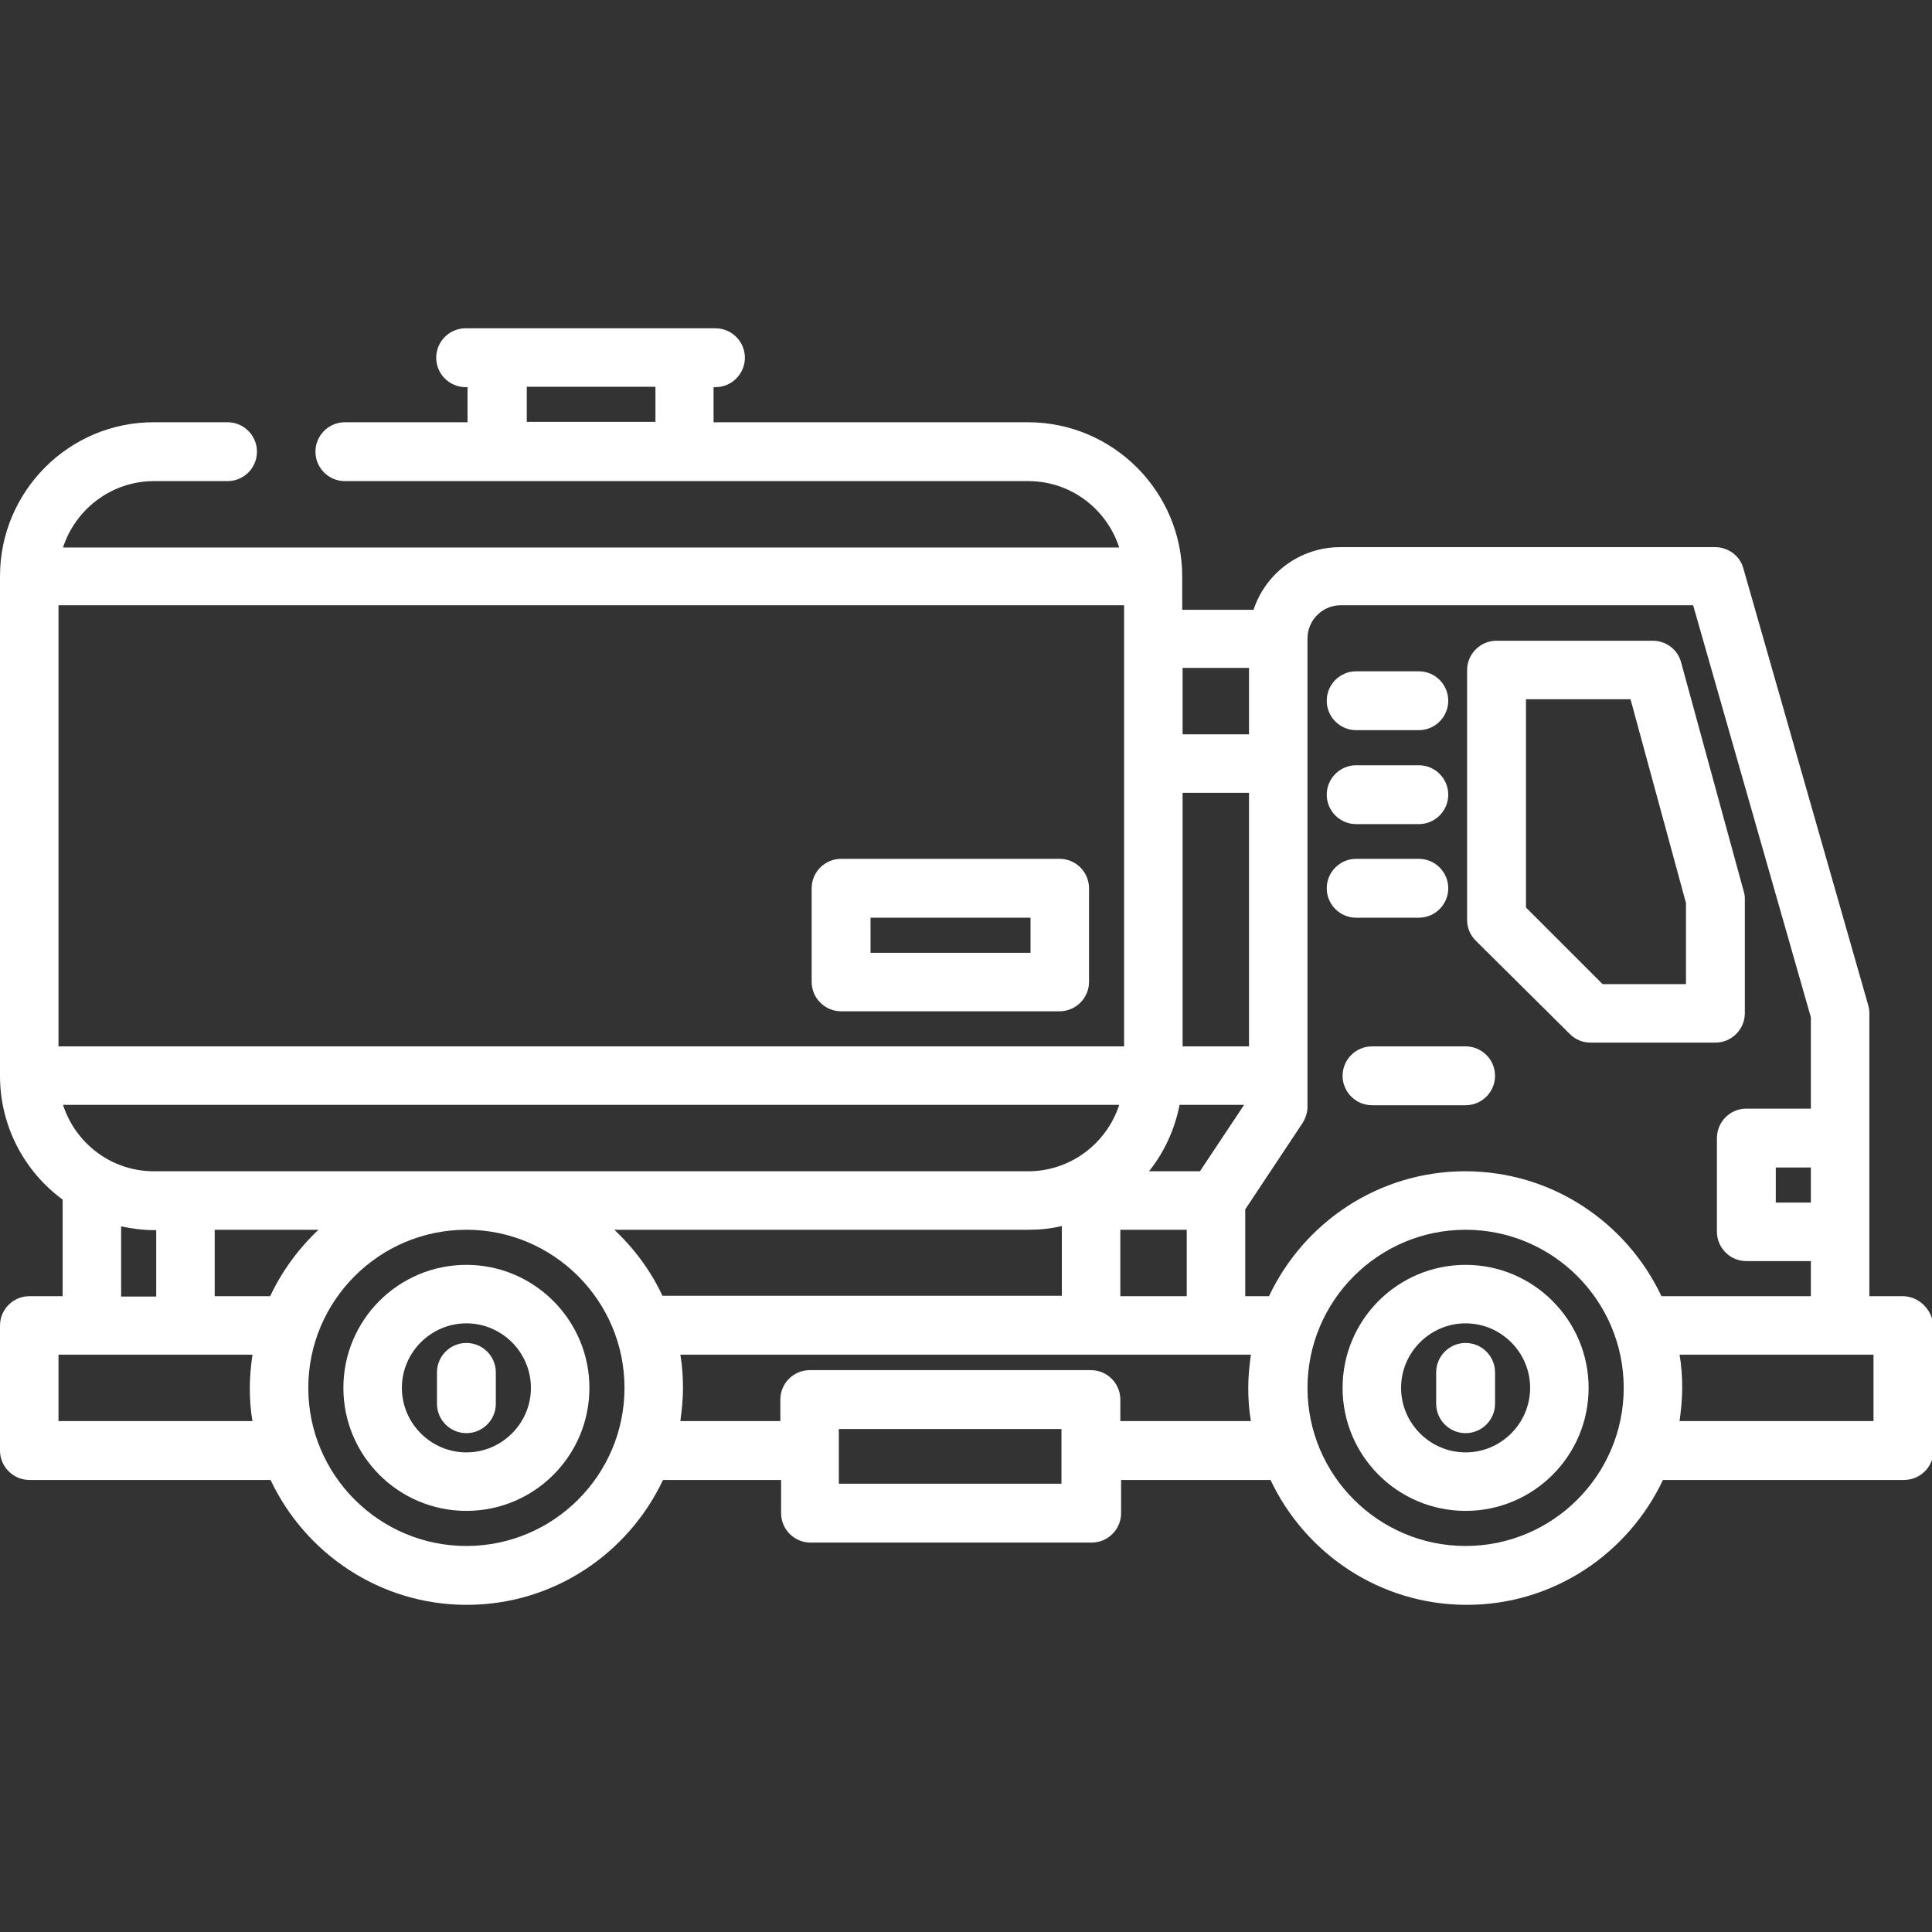
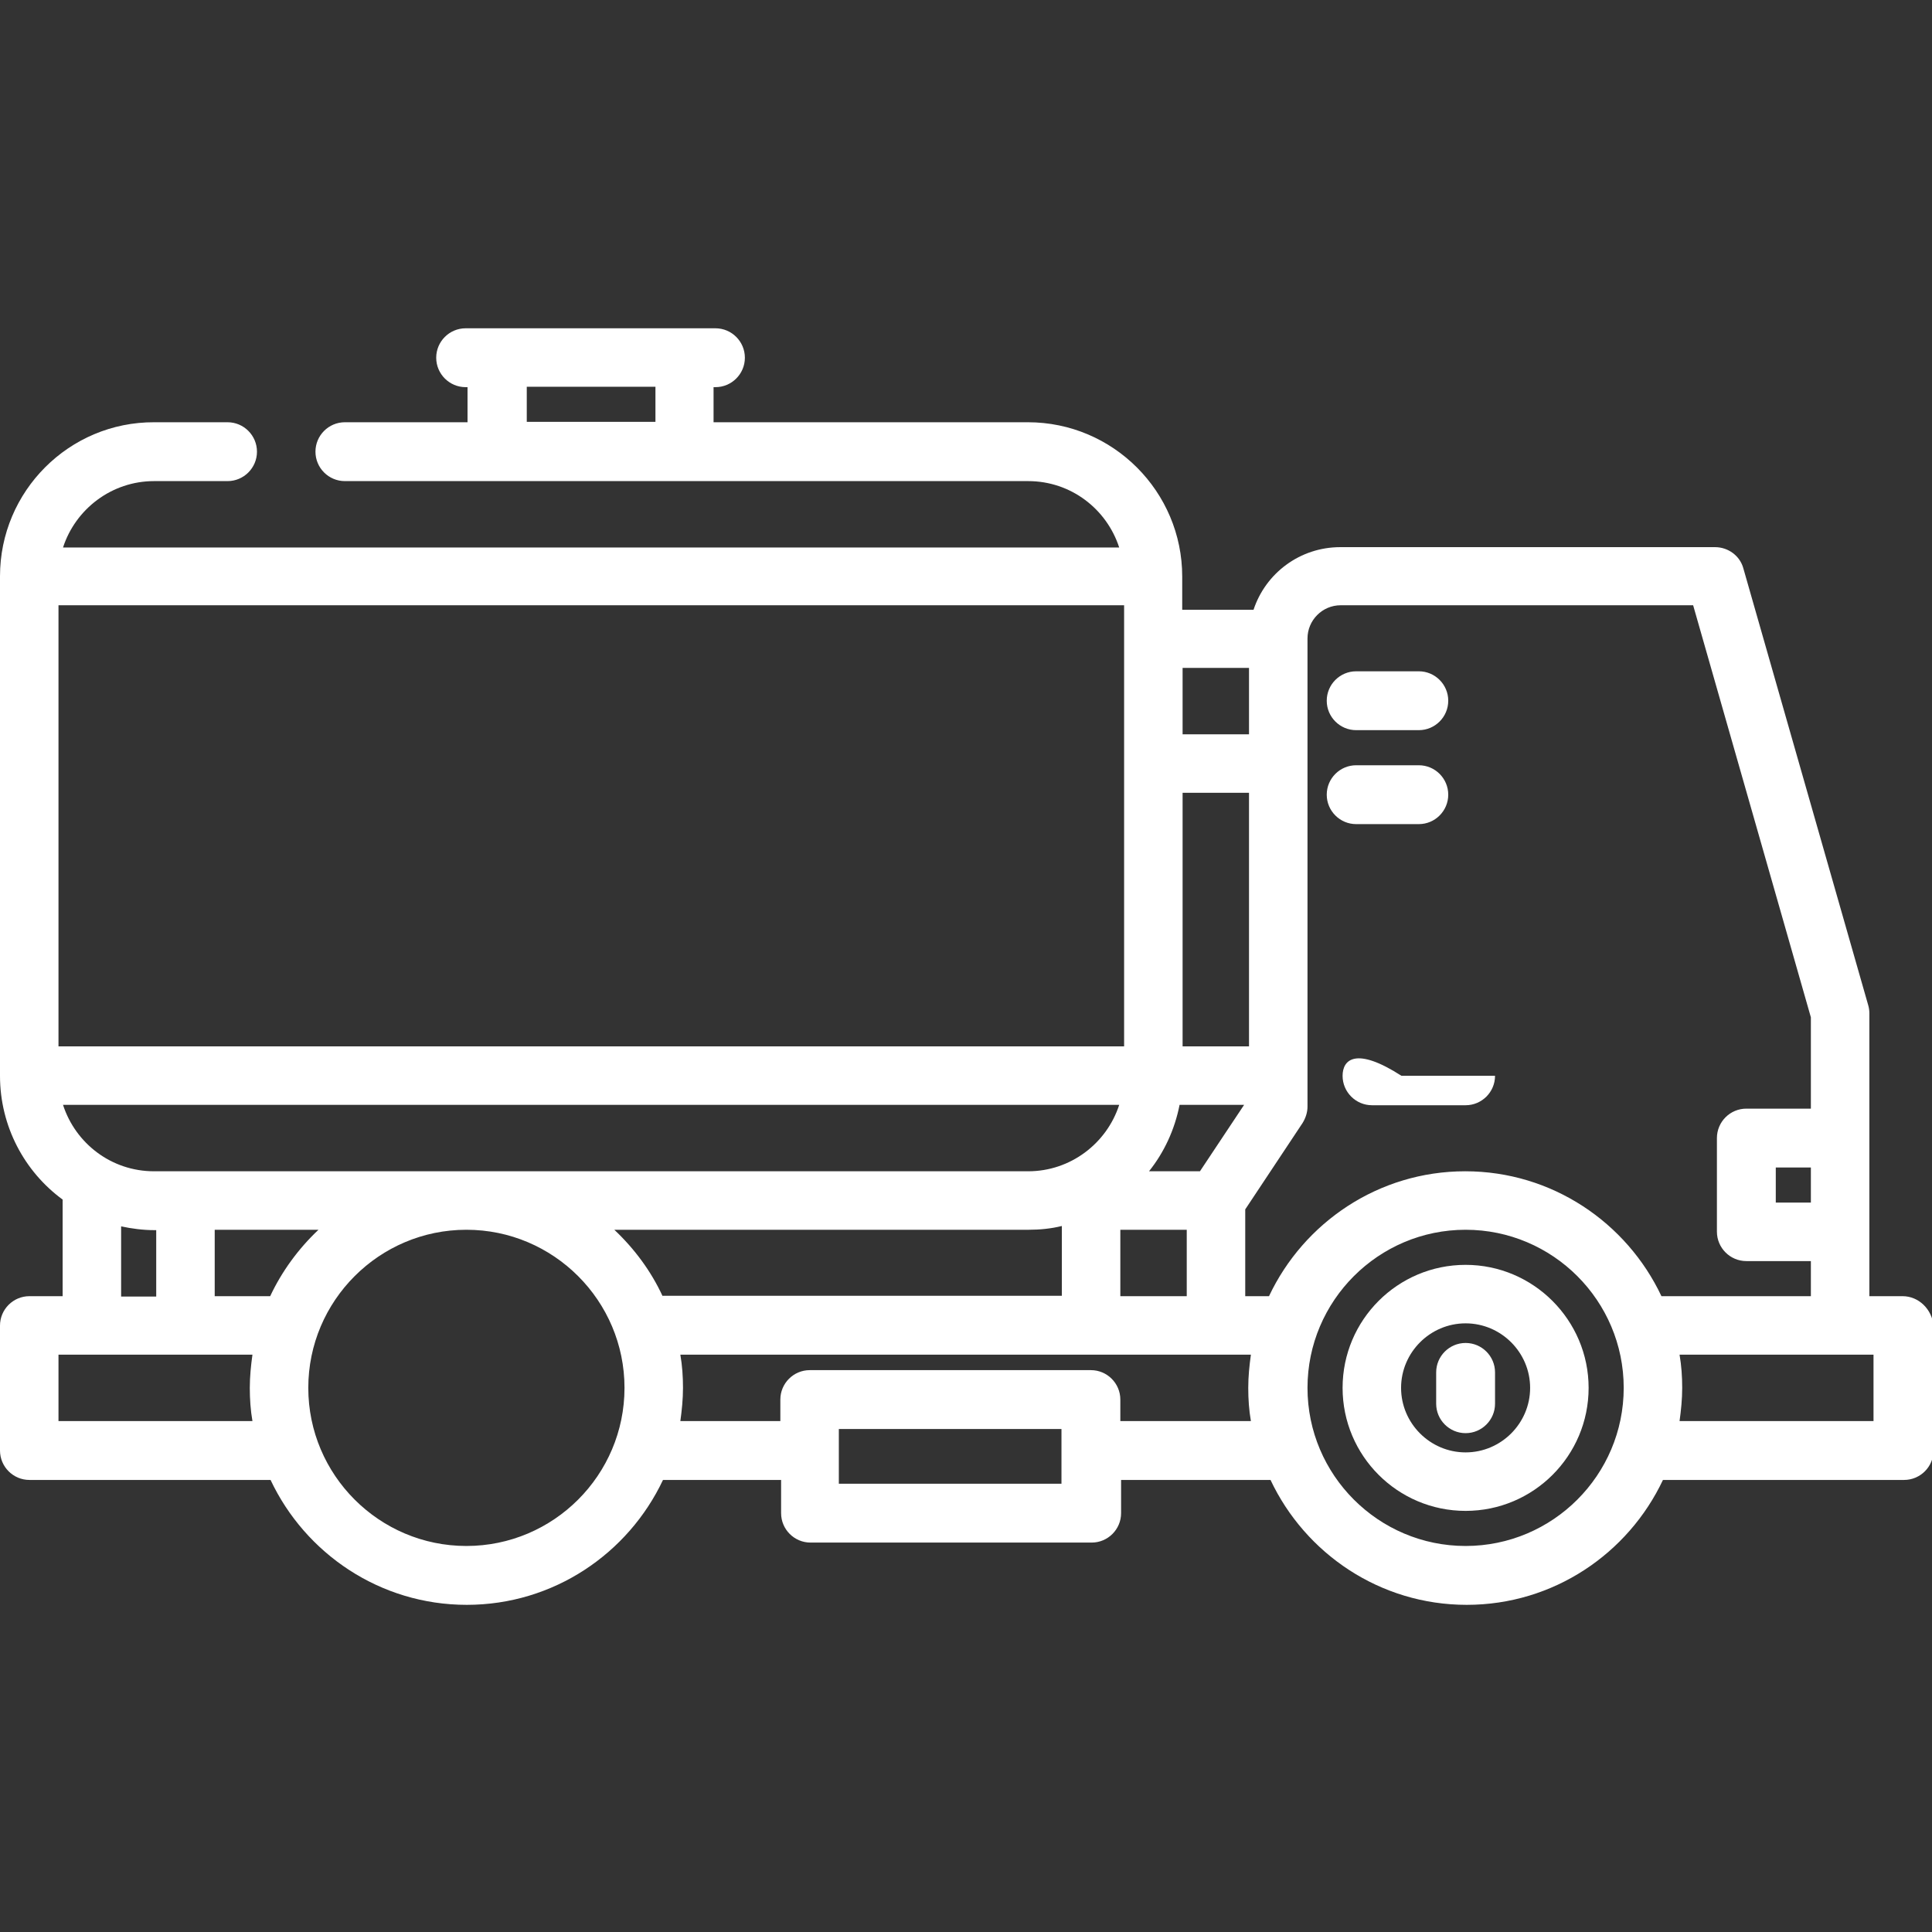
<svg xmlns="http://www.w3.org/2000/svg" id="Calque_1" x="0px" y="0px" viewBox="0 0 512 512" style="enable-background:new 0 0 512 512;" xml:space="preserve">
  <rect x="0" y="0" width="512" height="512" fill="#333333" stroke="none" />
  <style type="text/css"> .st0{fill:#FFFFFF;} </style>
-   <path class="st0" d="M123.6,335.2c-18,0-32.6,14.6-32.6,32.6c0,18,14.6,32.6,32.6,32.6s32.6-14.6,32.6-32.6 C156.2,349.9,141.6,335.2,123.6,335.2z M123.6,384.9c-9.4,0-17.1-7.7-17.1-17.1c0-9.4,7.7-17.1,17.1-17.1s17.1,7.7,17.1,17.1 C140.7,377.2,133,384.9,123.6,384.9z" />
-   <path class="st0" d="M123.6,355.9c-4.3,0-7.8,3.5-7.8,7.8v8.3c0,4.3,3.5,7.8,7.8,7.8s7.8-3.5,7.8-7.8v-8.3 C131.4,359.4,127.9,355.9,123.6,355.9z" />
  <path class="st0" d="M388.4,335.2c-18,0-32.6,14.6-32.6,32.6c0,18,14.6,32.6,32.6,32.6s32.6-14.6,32.6-32.6 C421,349.9,406.4,335.2,388.4,335.2z M388.4,384.9c-9.4,0-17.1-7.7-17.1-17.1c0-9.4,7.7-17.1,17.1-17.1s17.1,7.7,17.1,17.1 C405.5,377.2,397.8,384.9,388.4,384.9z" />
  <path class="st0" d="M388.4,355.9c-4.3,0-7.8,3.5-7.8,7.8v8.3c0,4.3,3.5,7.8,7.8,7.8s7.8-3.5,7.8-7.8v-8.3 C396.2,359.4,392.7,355.9,388.4,355.9z" />
  <path class="st0" d="M504.2,343.5h-8.8v-75c0-0.7-0.1-1.4-0.3-2.1l-33.1-115.8c-0.9-3.3-4-5.6-7.5-5.6h-99.3 c-10.7,0-19.8,6.9-23,16.6h-18.9v-8.8c0-22.5-18.3-40.9-40.9-40.9h-83.3v-9.3h0.5c4.3,0,7.8-3.5,7.8-7.8s-3.5-7.8-7.8-7.8h-66.2 c-4.3,0-7.8,3.5-7.8,7.8s3.5,7.8,7.8,7.8h0.5v9.3H91.4c-4.3,0-7.8,3.5-7.8,7.8s3.5,7.8,7.8,7.8h181.1c11.3,0,20.8,7.4,24.1,17.6 H16.7c3.3-10.2,12.9-17.6,24.1-17.6h19.5c4.3,0,7.8-3.5,7.8-7.8s-3.5-7.8-7.8-7.8H40.9C18.3,111.8,0,130.2,0,152.7v132.4v0 c0,13.4,6.5,25.4,16.6,32.8c0,0.1,0,0.2,0,0.3v25.3H7.8c-4.3,0-7.8,3.5-7.8,7.8v33.1c0,4.3,3.5,7.8,7.8,7.8h63.9 c9.2,19.5,29,33.1,52,33.1s42.8-13.6,52-33.1h31.3v8.8c0,4.3,3.5,7.8,7.8,7.8h74.5c4.3,0,7.8-3.5,7.8-7.8v-8.8h39.6 c9.2,19.5,29,33.1,52,33.1c23,0,42.8-13.6,52-33.1h63.9c4.3,0,7.8-3.5,7.8-7.8v-33.1C512,347,508.5,343.5,504.2,343.5z M139.6,102.5 h34.1v9.3h-34.1V102.5z M479.9,318.7h-9.3v-9.3h9.3V318.7z M355.3,160.4h93.4l31.2,109.2v24.2h-17.1c-4.3,0-7.8,3.5-7.8,7.8v24.8 c0,4.3,3.5,7.8,7.8,7.8h17.1v9.3h-39.6c-9.2-19.5-29-33.1-52-33.1c-23,0-42.8,13.6-52,33.1H330v-23l15.2-22.9 c0.8-1.3,1.3-2.8,1.3-4.3l0-124.1C346.5,164.4,350.4,160.4,355.3,160.4z M296.9,343.5v-17.6h17.6v17.6H296.9z M175.6,343.5 c-3.1-6.7-7.5-12.6-12.8-17.6h109.8c3,0,6-0.3,8.8-1v18.5H175.6z M71.6,343.5H56.9v-17.6h27.5C79.1,330.9,74.7,336.9,71.6,343.5z M49.2,310.4C49.2,310.4,49.2,310.4,49.2,310.4c-0.1,0-0.1,0-0.2,0h-8.2c-11.3,0-20.8-7.4-24.1-17.6h279.9 c-3.3,10.2-12.9,17.6-24.1,17.6H49.2z M318,310.4h-13.5c4-5,6.8-11,8.1-17.6h17.1L318,310.4z M331,277.3h-17.6v-67.2H331L331,277.3z M297.9,277.3H15.5V160.4h282.4V277.3z M331,177v17.6h-17.6V177H331z M32.1,325c2.8,0.6,5.8,1,8.8,1h0.5v17.6h-9.3V325z M15.5,376.6 V359h51.4c-0.4,2.9-0.7,5.8-0.7,8.8c0,3,0.2,5.9,0.7,8.8H15.5z M123.6,409.7c-23.1,0-41.9-18.8-41.9-41.9 c0-23.1,18.8-41.9,41.9-41.9s41.9,18.8,41.9,41.9C165.5,390.9,146.7,409.7,123.6,409.7z M281.3,393.2h-59v-14.5h59V393.2z M296.9,376.6v-5.7c0-4.3-3.5-7.8-7.8-7.8h-74.5c-4.3,0-7.8,3.5-7.8,7.8v5.7h-26.5c0.4-2.9,0.7-5.8,0.7-8.8c0-3-0.2-5.9-0.7-8.8 h141.8c0,0,0,0,0,0c0,0,0,0,0,0h9.4c-0.4,2.9-0.7,5.8-0.7,8.8c0,3,0.2,5.9,0.7,8.8H296.9z M388.4,409.7c-23.1,0-41.9-18.8-41.9-41.9 c0-23.1,18.8-41.9,41.9-41.9c23.1,0,41.9,18.8,41.9,41.9C430.3,390.9,411.5,409.7,388.4,409.7z M496.5,376.6h-51.4 c0.4-2.9,0.7-5.8,0.7-8.8c0-3-0.2-5.9-0.7-8.8h51.4V376.6z" />
-   <path class="st0" d="M416,274c1.5,1.5,3.4,2.3,5.5,2.3h33.1c4.3,0,7.8-3.5,7.8-7.8v-30.3c0-0.7-0.1-1.4-0.3-2l-16.6-60.7 c-0.9-3.4-4-5.7-7.5-5.7h-41.4c-4.3,0-7.8,3.5-7.8,7.8v66.2c0,2.1,0.8,4,2.3,5.5L416,274z M404.4,185.3h27.7l14.7,54v21.5h-22.1 l-20.3-20.3V185.3z" />
  <path class="st0" d="M359.4,193.5H376c4.3,0,7.8-3.5,7.8-7.8s-3.5-7.8-7.8-7.8h-16.6c-4.3,0-7.8,3.5-7.8,7.8 S355.1,193.5,359.4,193.5z" />
  <path class="st0" d="M359.4,218.4H376c4.3,0,7.8-3.5,7.8-7.8s-3.5-7.8-7.8-7.8h-16.6c-4.3,0-7.8,3.5-7.8,7.8 S355.1,218.4,359.4,218.4z" />
-   <path class="st0" d="M359.4,243.2H376c4.3,0,7.8-3.5,7.8-7.8s-3.5-7.8-7.8-7.8h-16.6c-4.3,0-7.8,3.5-7.8,7.8 S355.1,243.2,359.4,243.2z" />
-   <path class="st0" d="M355.8,285.1c0,4.3,3.5,7.8,7.8,7.8h24.8c4.3,0,7.8-3.5,7.8-7.8s-3.5-7.8-7.8-7.8h-24.8 C359.3,277.3,355.8,280.8,355.8,285.1z" />
-   <path class="st0" d="M222.9,268h57.9c4.3,0,7.8-3.5,7.8-7.8v-24.8c0-4.3-3.5-7.8-7.8-7.8h-57.9c-4.3,0-7.8,3.5-7.8,7.8v24.8 C215.1,264.5,218.6,268,222.9,268z M230.7,243.2h42.4v9.3h-42.4V243.2z" />
+   <path class="st0" d="M355.8,285.1c0,4.3,3.5,7.8,7.8,7.8h24.8c4.3,0,7.8-3.5,7.8-7.8h-24.8 C359.3,277.3,355.8,280.8,355.8,285.1z" />
</svg>